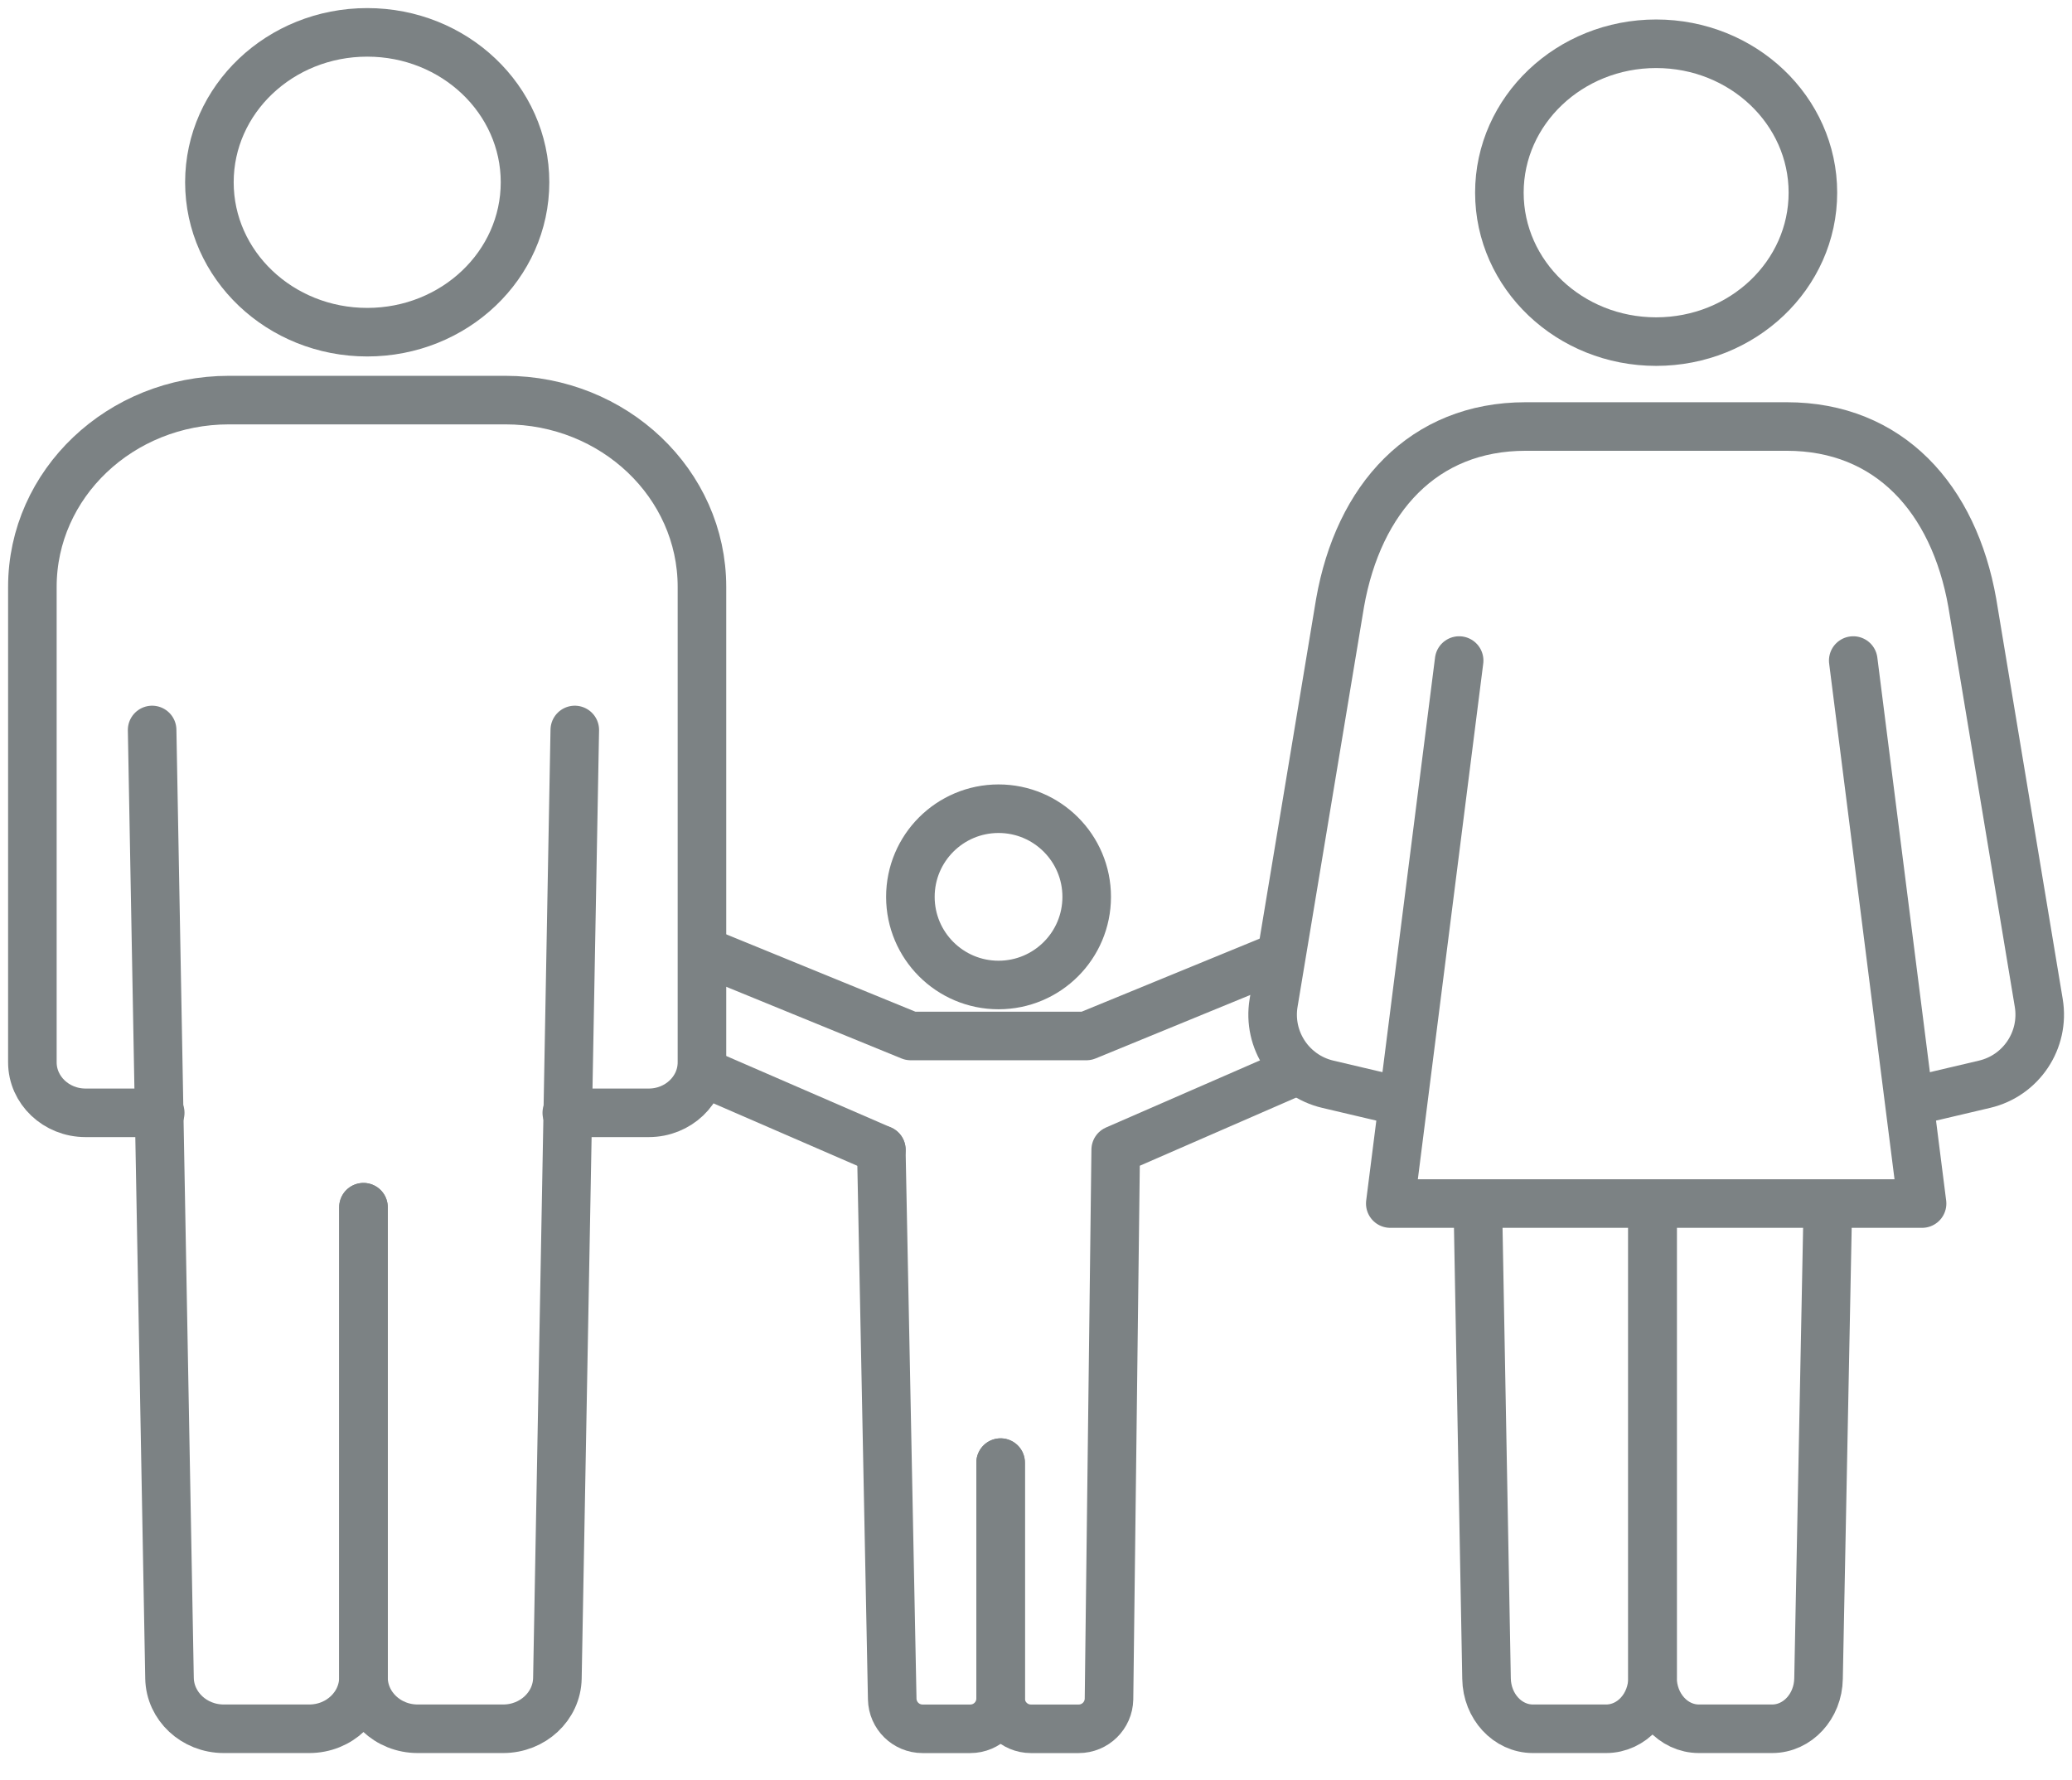
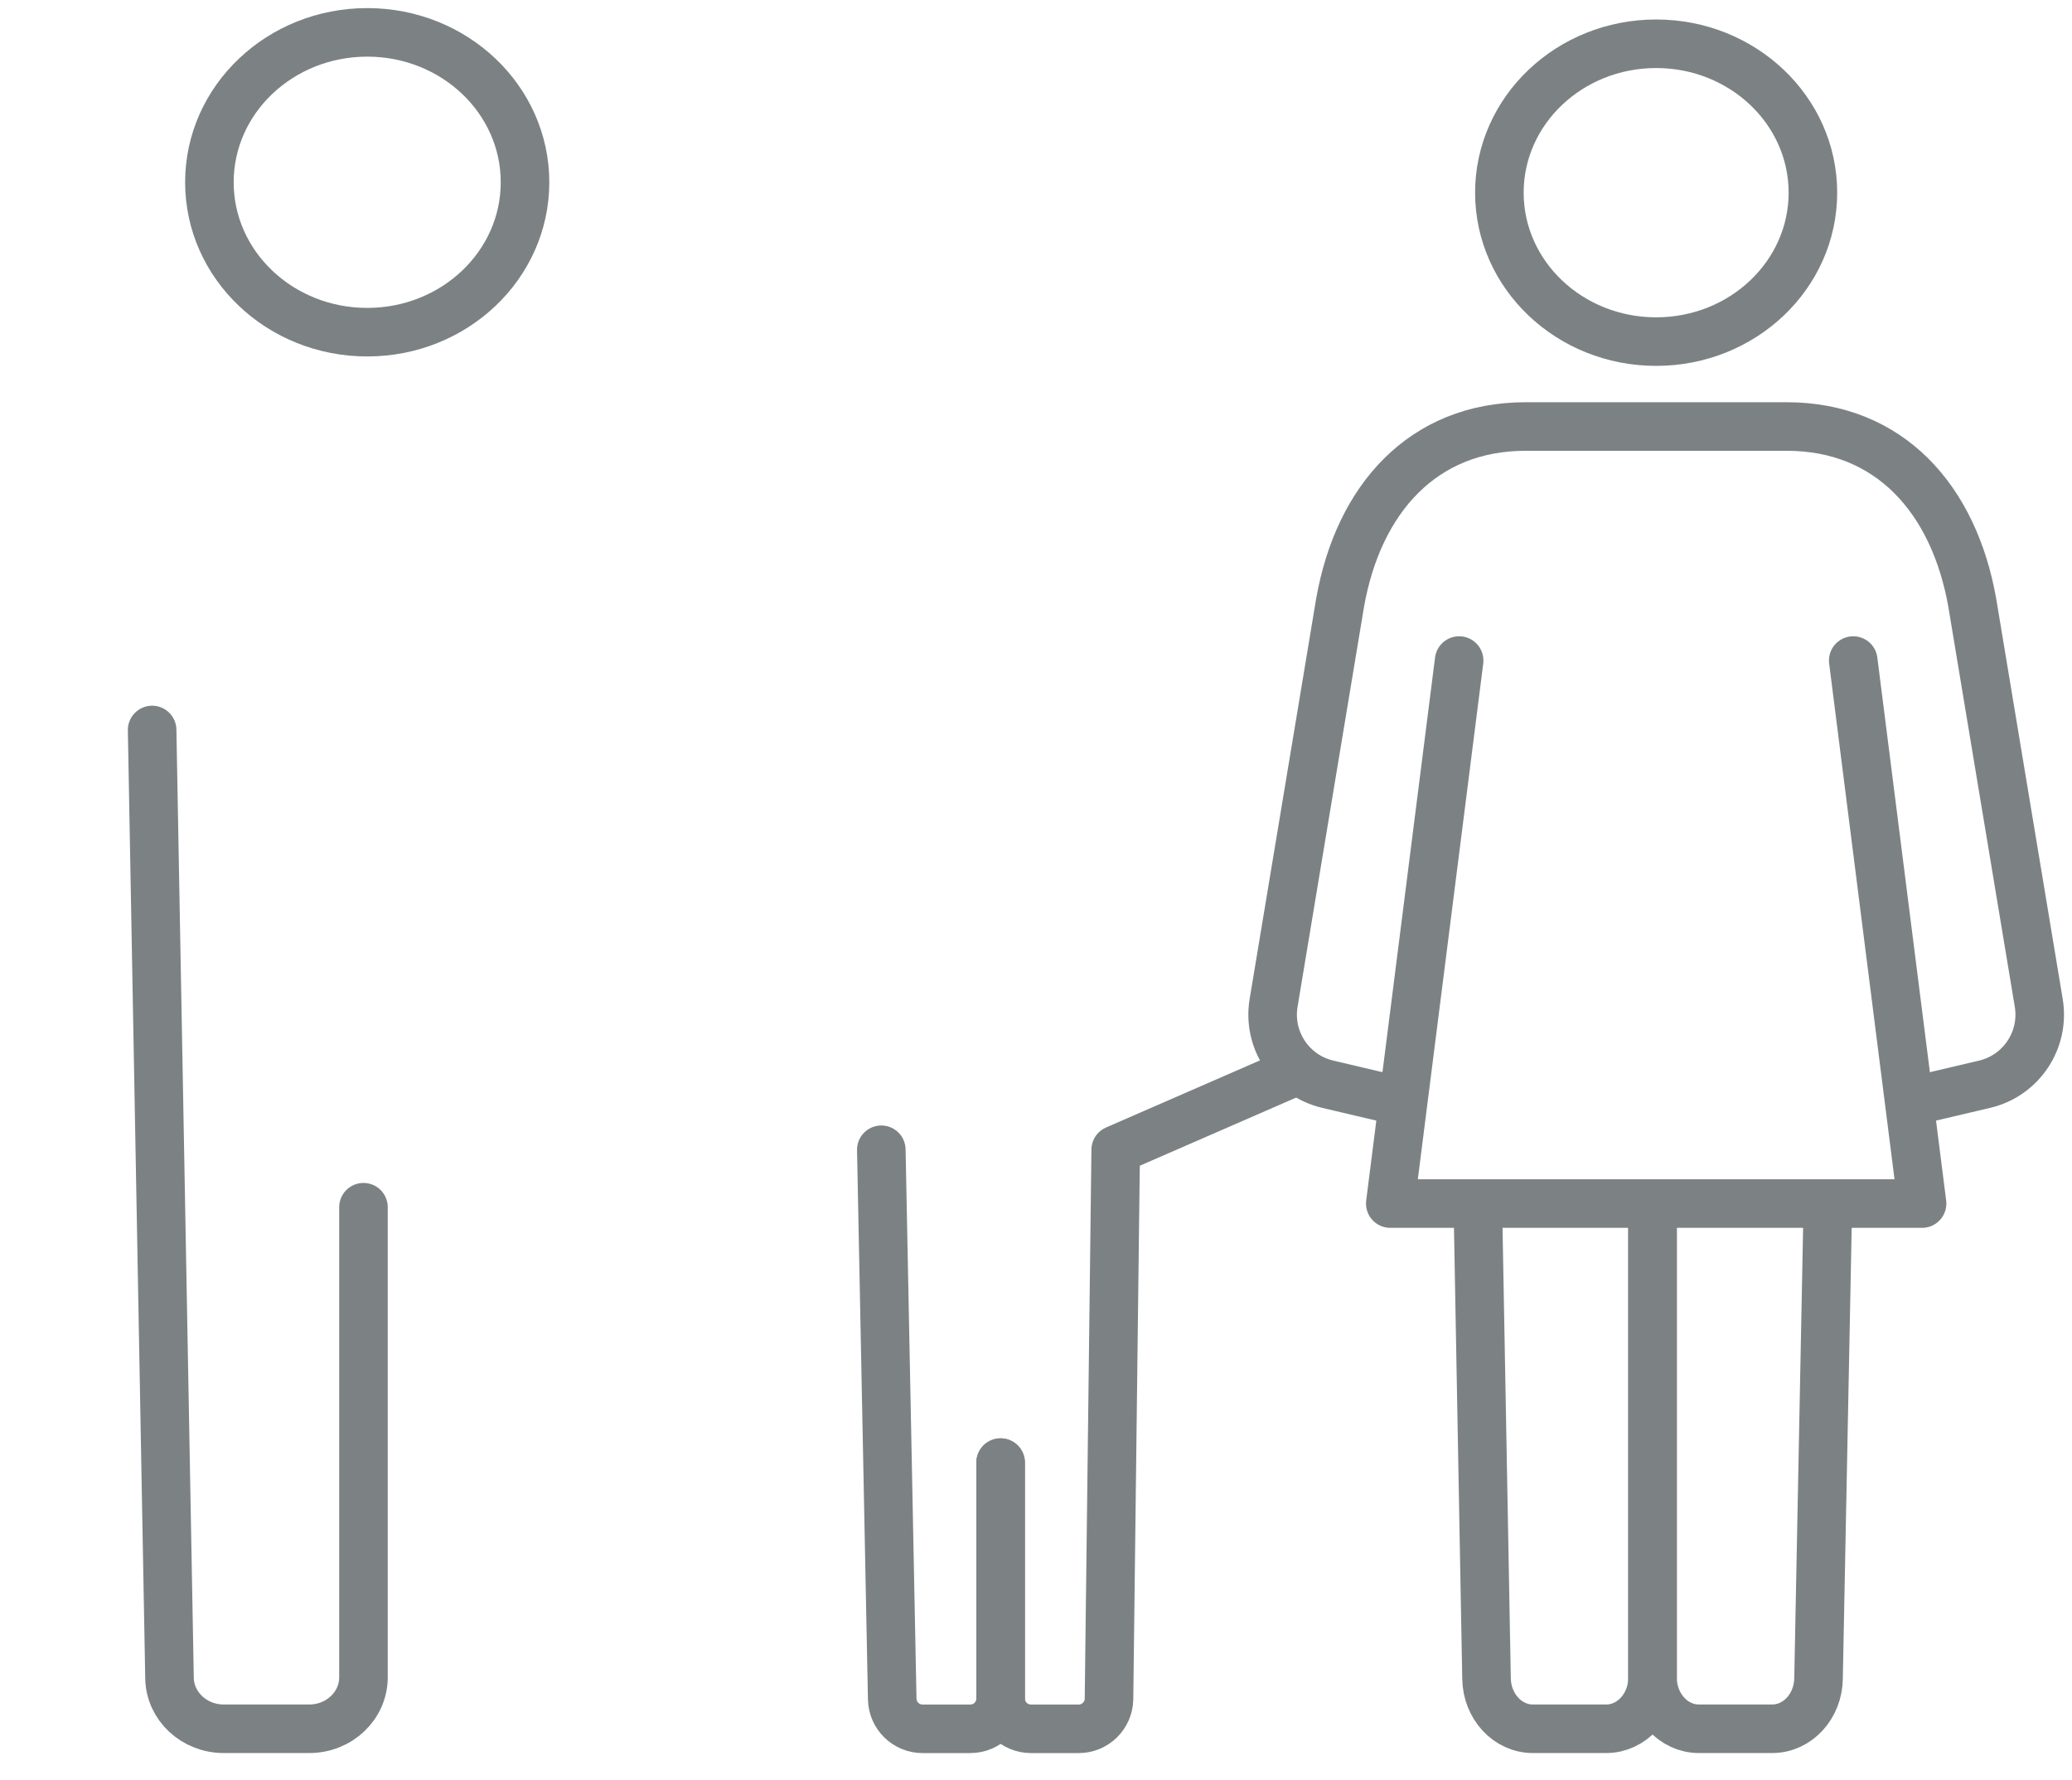
<svg xmlns="http://www.w3.org/2000/svg" width="64" height="55" viewBox="0 0 64 55" fill="none">
-   <path d="M4.949 34.378H2.643C1.736 34.378 1 33.679 1 32.817V18.13C1 14.944 3.718 12.36 7.072 12.36H15.61C18.964 12.36 21.682 14.944 21.682 18.13V32.817C21.682 33.678 20.946 34.378 20.038 34.378H17.507" stroke="#7C8284" stroke-width="1.5" stroke-linecap="round" stroke-linejoin="round" />
  <path d="M11.343 10.262C14.035 10.262 16.217 8.189 16.217 5.631C16.217 3.073 14.035 1 11.343 1C8.65 1 6.468 3.073 6.468 5.631C6.468 8.189 8.65 10.262 11.343 10.262Z" stroke="#7C8284" stroke-width="1.5" stroke-linecap="round" stroke-linejoin="round" />
  <path d="M11.227 37.294V51.816C11.227 52.694 10.478 53.406 9.553 53.406H6.91C5.997 53.406 5.252 52.711 5.236 51.844L4.699 22.551" stroke="#7C8284" stroke-width="1.5" stroke-linecap="round" stroke-linejoin="round" />
-   <path d="M11.227 37.294V51.816C11.227 52.694 11.976 53.406 12.9 53.406H15.543C16.456 53.406 17.201 52.711 17.217 51.844L17.754 22.551" stroke="#7C8284" stroke-width="1.5" stroke-linecap="round" stroke-linejoin="round" />
-   <path d="M30.843 30.429C32.347 30.429 33.566 29.21 33.566 27.706C33.566 26.203 32.347 24.983 30.843 24.983C29.339 24.983 28.12 26.203 28.12 27.706C28.12 29.21 29.339 30.429 30.843 30.429Z" stroke="#7C8284" stroke-width="1.5" stroke-linecap="round" stroke-linejoin="round" />
  <path d="M30.907 45.184V52.471C30.907 52.988 30.488 53.407 29.971 53.407H28.495C27.985 53.407 27.569 52.998 27.559 52.488L27.222 35.519" stroke="#7C8284" stroke-width="1.5" stroke-linecap="round" stroke-linejoin="round" />
-   <path d="M27.224 35.519L21.822 33.175" stroke="#7C8284" stroke-width="1.5" stroke-linecap="round" stroke-linejoin="round" />
-   <path d="M39.327 29.636L33.557 32.004H28.128L21.822 29.425" stroke="#7C8284" stroke-width="1.5" stroke-linecap="round" stroke-linejoin="round" />
  <path d="M30.907 45.184V52.471C30.907 52.988 31.326 53.407 31.843 53.407H33.319C33.829 53.407 34.245 52.998 34.255 52.488L34.462 35.519L40.107 33.058" stroke="#7C8284" stroke-width="1.5" stroke-linecap="round" stroke-linejoin="round" />
  <path d="M59.307 33.964L61.299 33.495C62.432 33.229 63.164 32.13 62.973 30.982L60.92 18.623C60.351 15.401 58.353 13.176 55.187 13.176H47.125C43.959 13.176 41.961 15.401 41.392 18.623L39.339 30.982C39.148 32.13 39.88 33.229 41.013 33.495L43.005 33.964" stroke="#7C8284" stroke-width="1.5" stroke-linecap="round" stroke-linejoin="round" />
  <path d="M51.155 10.553C53.83 10.553 55.997 8.493 55.997 5.952C55.997 3.411 53.83 1.352 51.155 1.352C48.481 1.352 46.313 3.411 46.313 5.952C46.313 8.493 48.481 10.553 51.155 10.553Z" stroke="#7C8284" stroke-width="1.5" stroke-linecap="round" stroke-linejoin="round" />
  <path d="M51.044 37.402V51.826C51.044 52.698 50.403 53.406 49.611 53.406H47.348C46.566 53.406 45.929 52.716 45.916 51.855L45.648 37.252" stroke="#7C8284" stroke-width="1.5" stroke-linecap="round" stroke-linejoin="round" />
  <path d="M51.043 37.402V51.826C51.043 52.698 51.684 53.406 52.475 53.406H54.739C55.52 53.406 56.158 52.716 56.171 51.855L56.458 37.252" stroke="#7C8284" stroke-width="1.5" stroke-linecap="round" stroke-linejoin="round" />
  <path d="M57.243 20.406L59.369 37.181H42.943L45.07 20.406" stroke="#7C8284" stroke-width="1.5" stroke-linecap="round" stroke-linejoin="round" />
</svg>